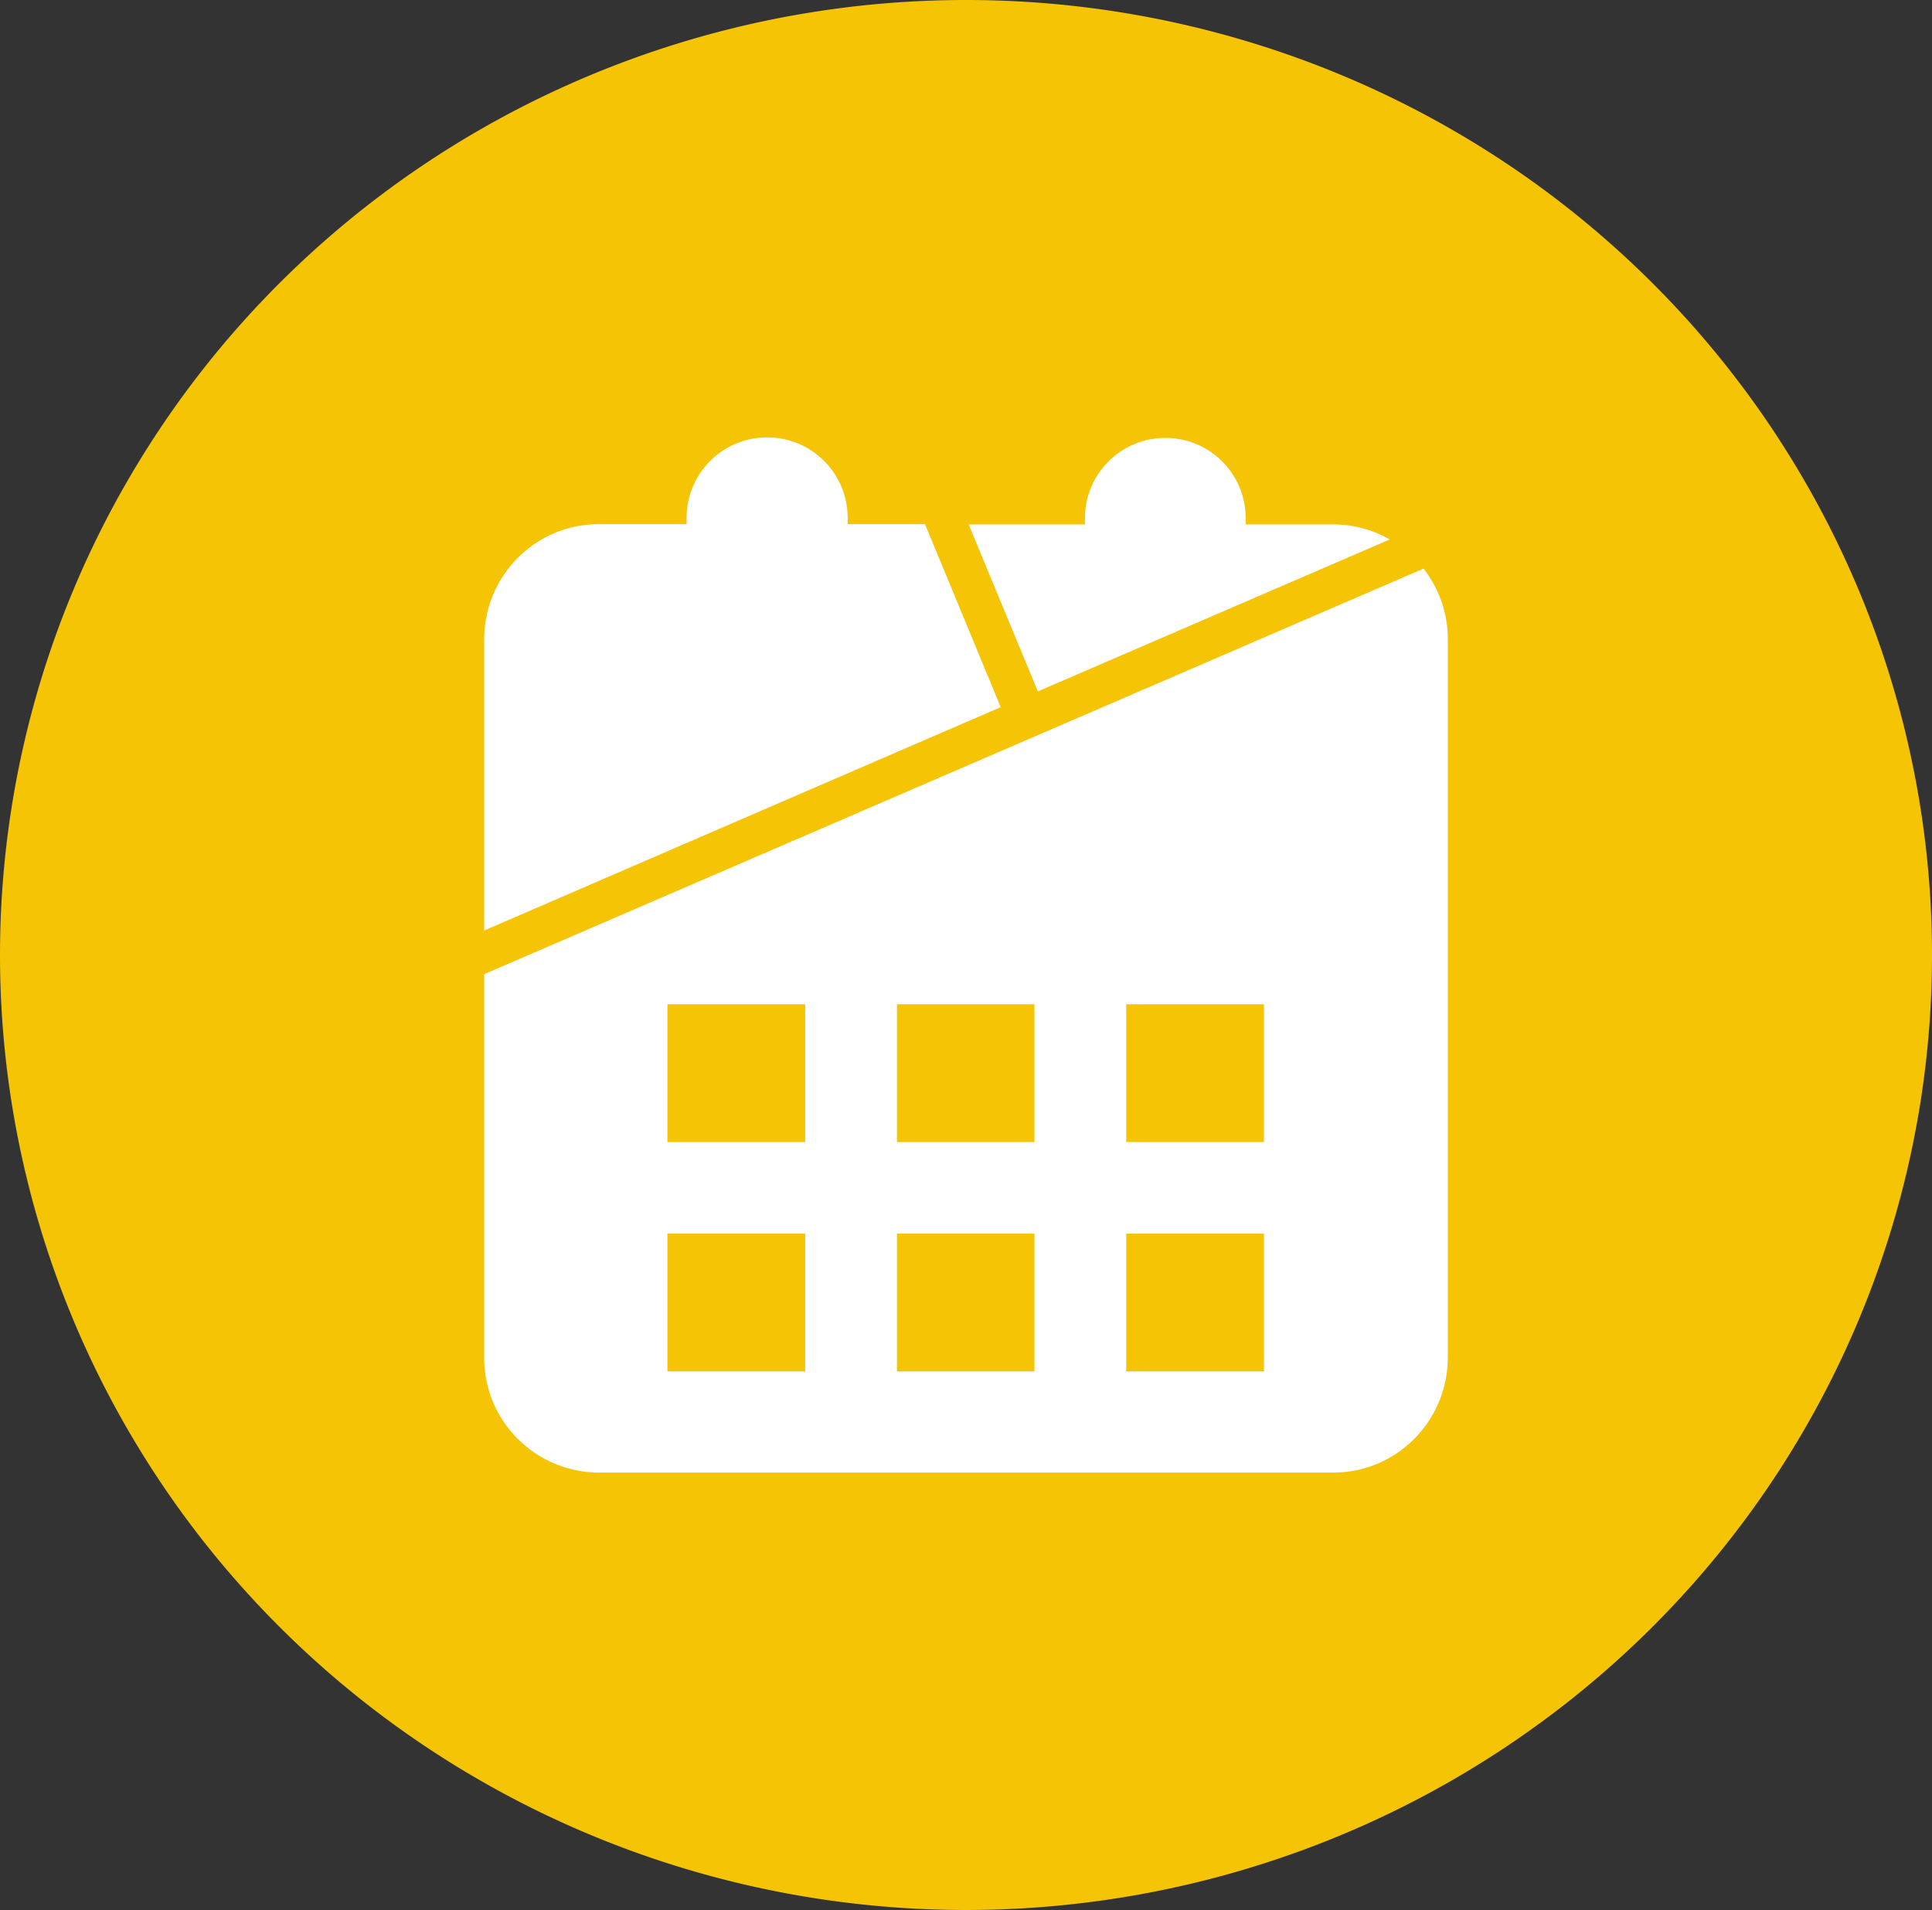
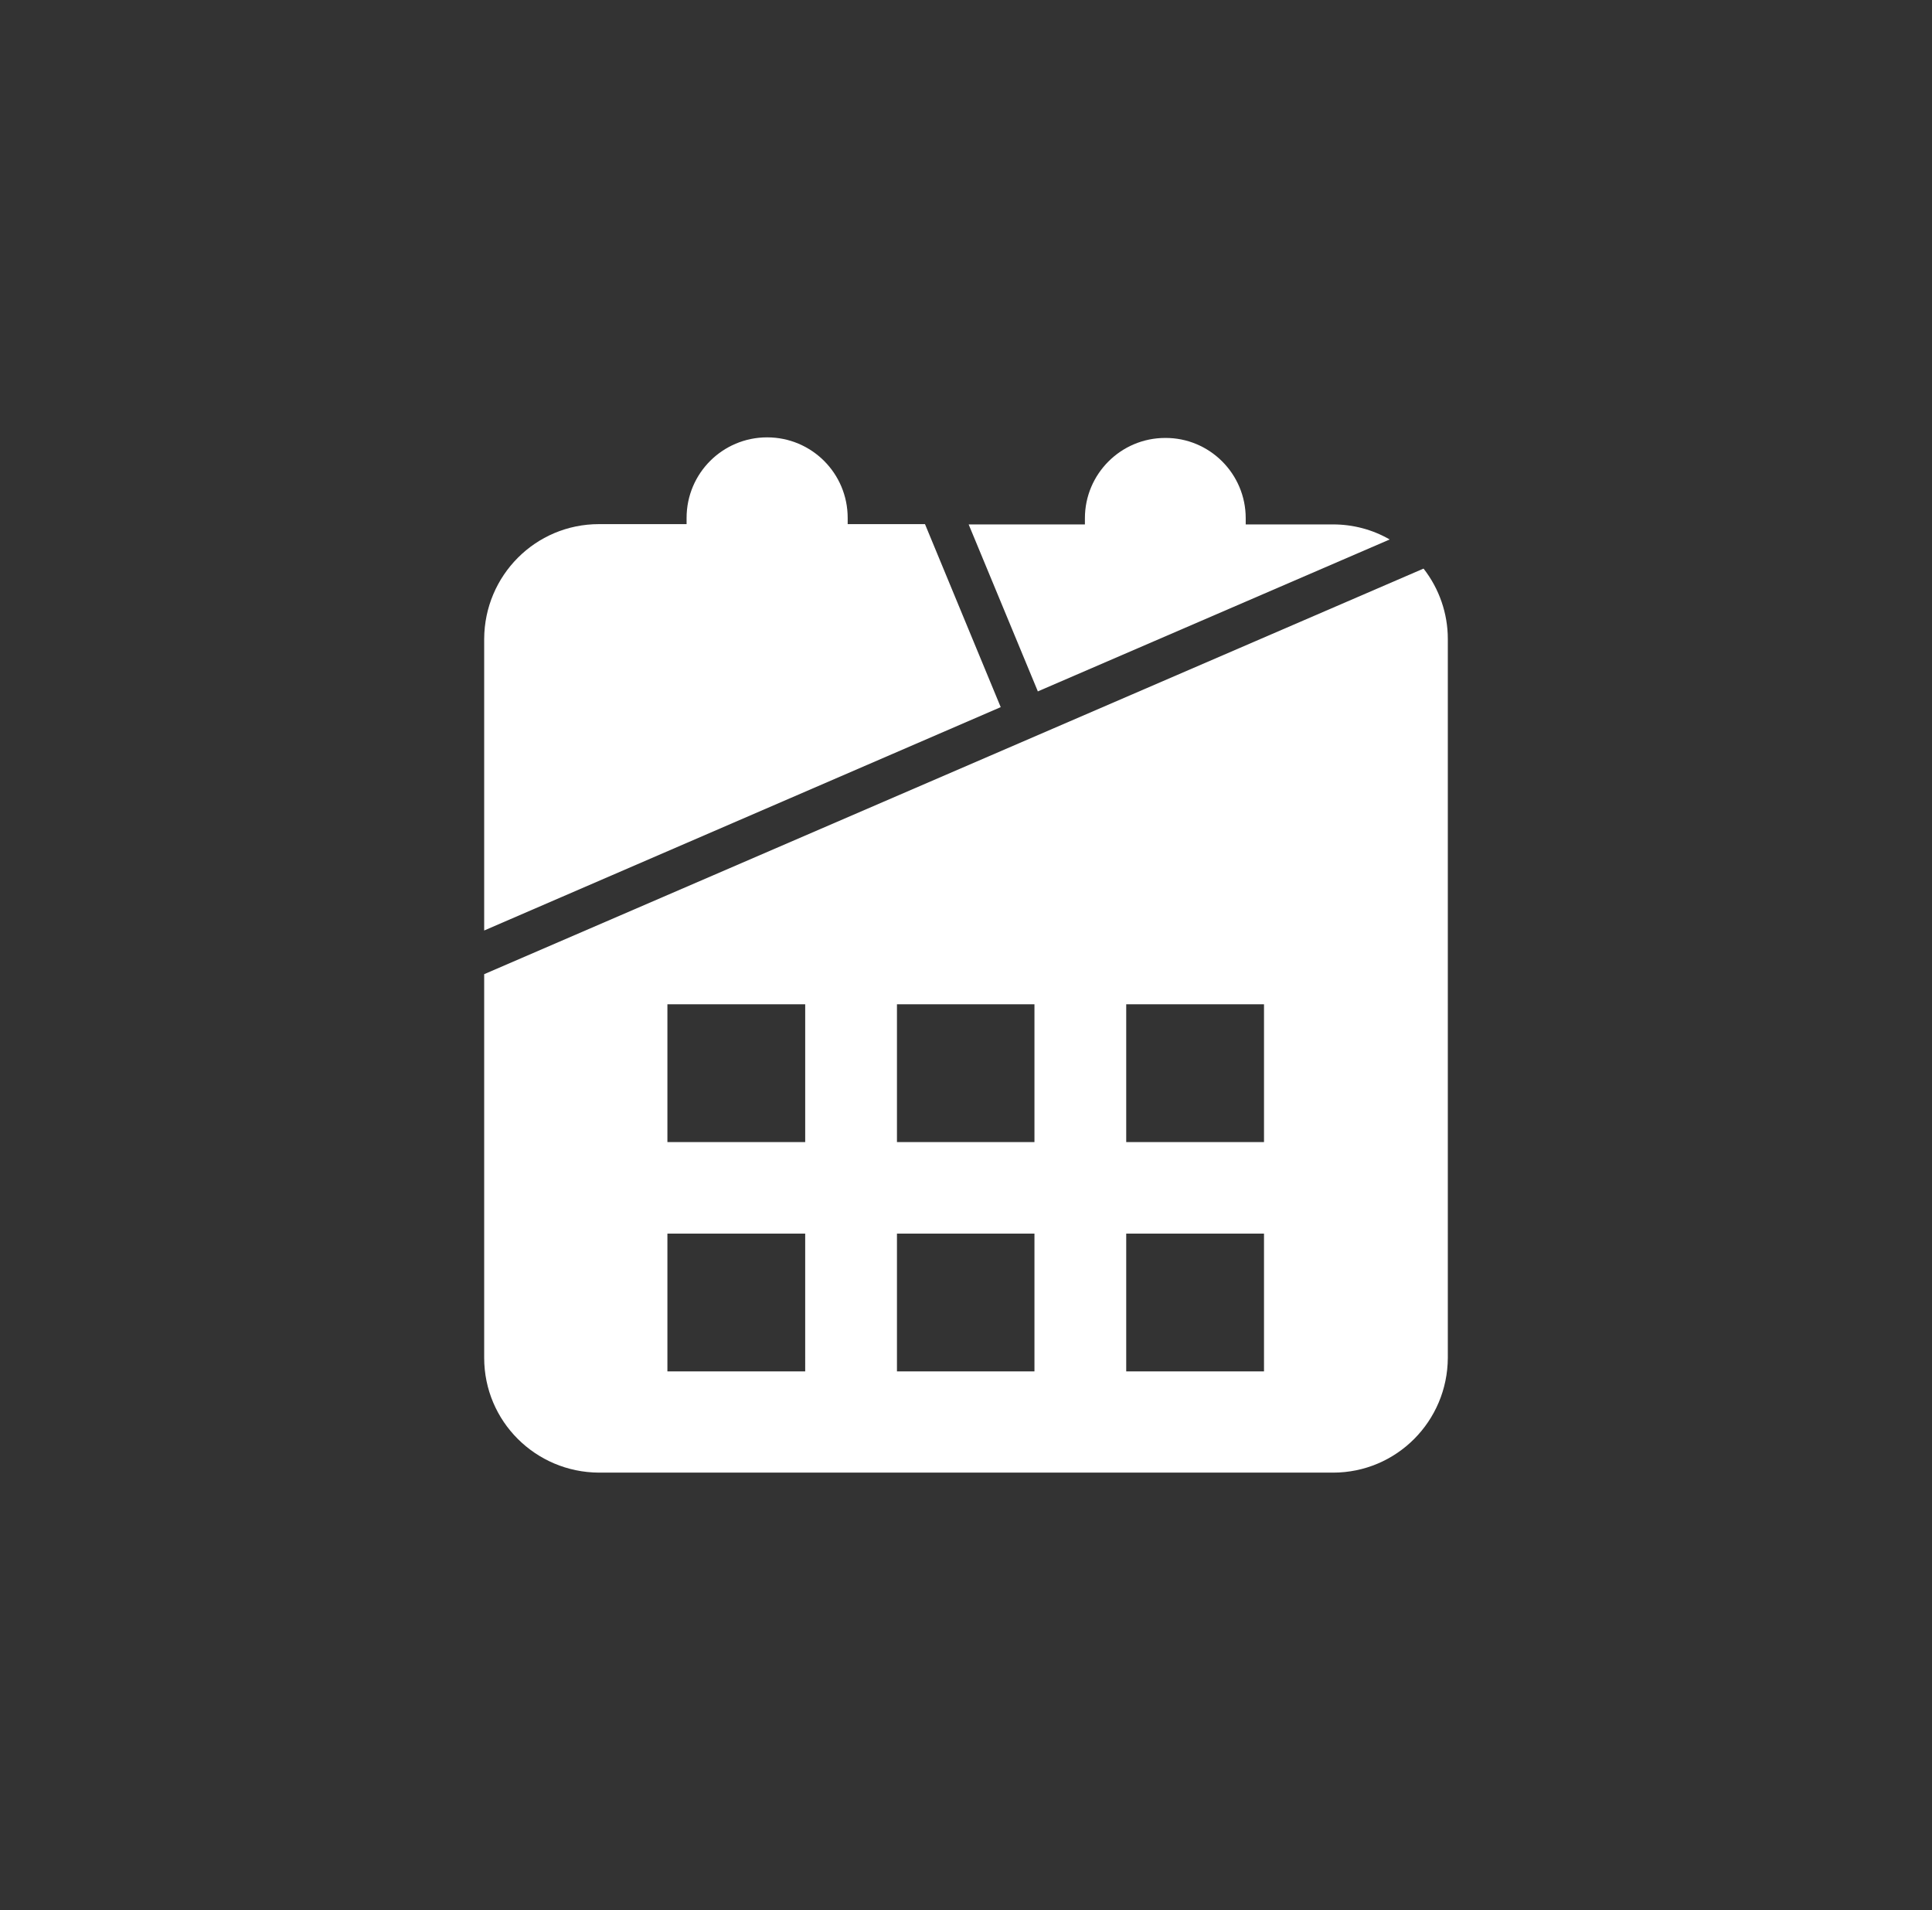
<svg xmlns="http://www.w3.org/2000/svg" id="Calque_1" width="65.48" height="64.72" data-name="Calque 1" viewBox="0 0 65.48 64.72">
  <rect x="0" y="0" width="65.48" height="64.72" fill="#333333" stroke="none" />
  <defs id="defs4">
    <style id="style2">.cls-1{fill:#f8d03c}.cls-2{fill:none;stroke:#f4c405}.cls-4{fill:#f4c405}</style>
  </defs>
  <g id="layer2" style="display:inline">
-     <path id="ellipse8-7" d="M64.98 32.36a32.24 31.86 0 0 1-32.24 31.86A32.24 31.86 0 0 1 .5 32.36 32.24 31.86 0 0 1 32.74.5a32.24 31.86 0 0 1 32.24 31.86Z" class="cls-2" style="fill:#f4c405;fill-opacity:1;stroke:#f4c405" />
    <path id="Tracé_3470-2" d="m33.92 23.97-2.57-6.21h-2.62v-.21c0-1.51-1.22-2.73-2.73-2.73s-2.73 1.22-2.73 2.73v.21H20.3c-2.15 0-3.88 1.74-3.89 3.89v9.88l17.51-7.57z" class="cls-1" data-name="Tracé 3470-2" style="fill:#fff" />
    <path id="Tracé_3471-2" d="m35.17 23.43 11.93-5.15c-.59-.34-1.25-.51-1.92-.51h-2.96v-.21c0-1.51-1.23-2.73-2.73-2.72-1.5 0-2.72 1.22-2.72 2.72v.21h-3.94l2.35 5.67z" class="cls-1" data-name="Tracé 3471-2" style="fill:#fff" />
    <path id="Tracé_3472-2" d="M48.24 19.27 16.41 33.01v13c0 2.15 1.74 3.88 3.89 3.89h24.88c2.15 0 3.88-1.74 3.89-3.89V21.65c0-.86-.29-1.7-.82-2.38zm-20.95 27.2h-4.67V41.8h4.67zm0-7.77h-4.67v-4.67h4.67zm7.78 7.77H30.4V41.8h4.66v4.67zm0-7.77H30.4v-4.67h4.66v4.67zm7.77 7.77h-4.67V41.8h4.67zm0-7.77h-4.67v-4.67h4.67z" class="cls-1" data-name="Tracé 3472-2" style="fill:#fff" />
  </g>
</svg>